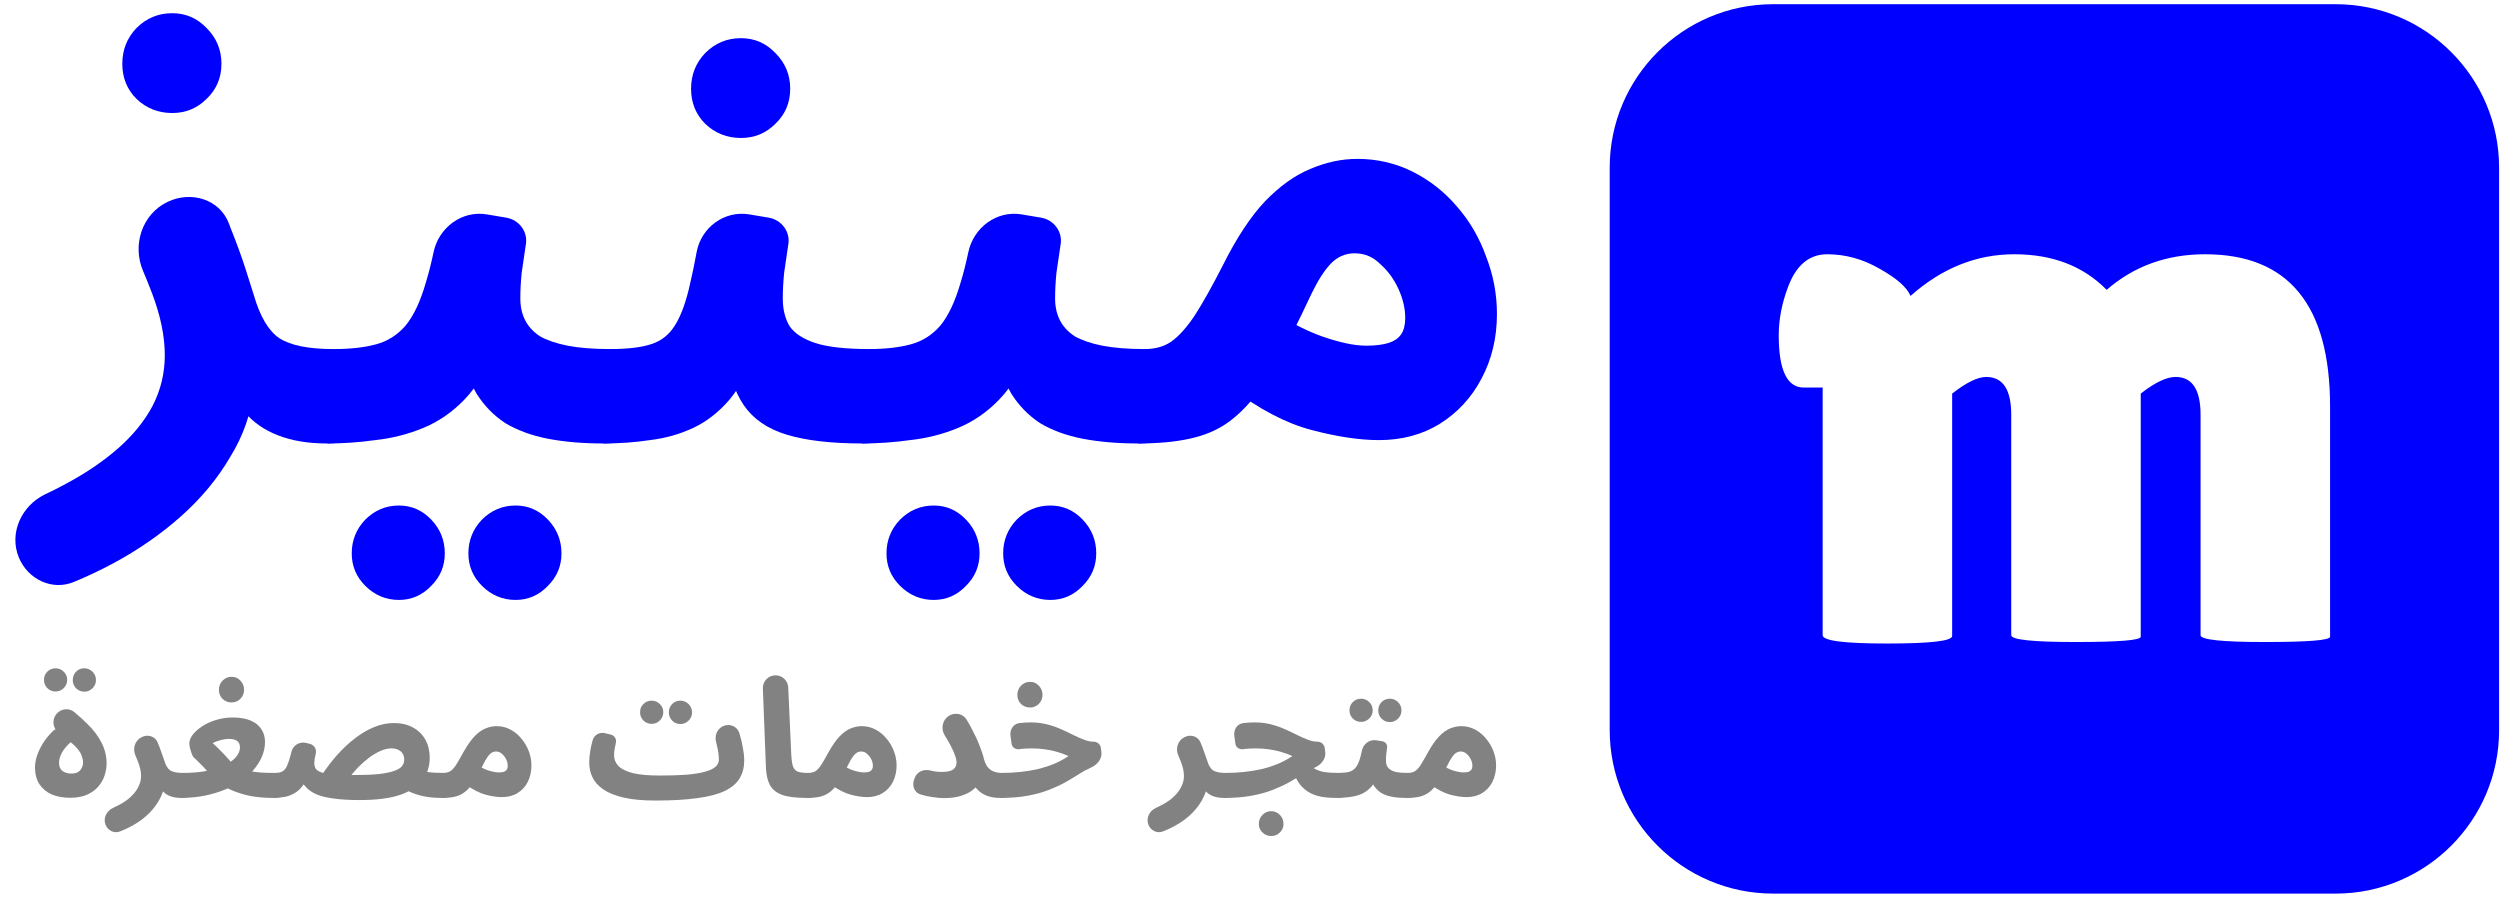
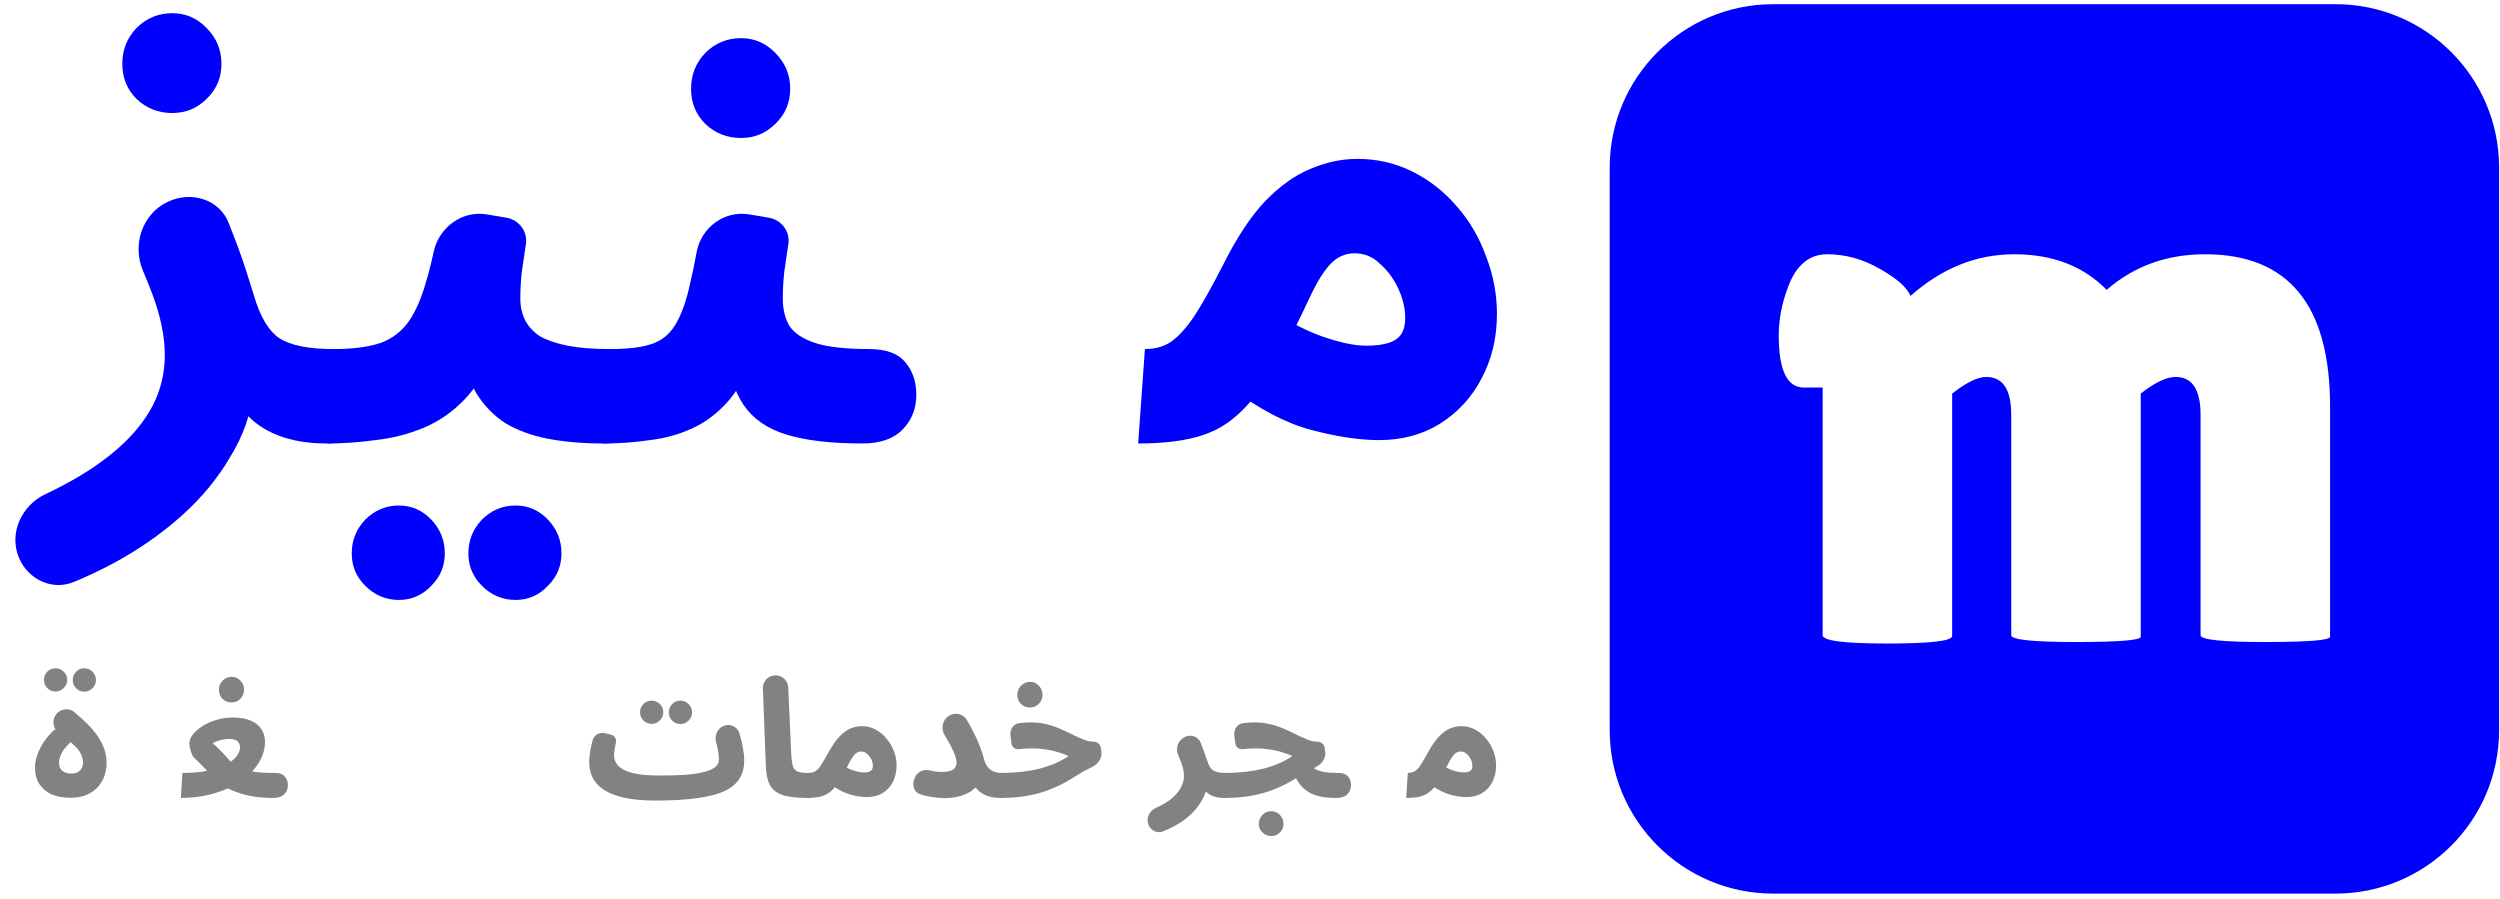
<svg xmlns="http://www.w3.org/2000/svg" width="367" height="132" viewBox="0 0 367 132" fill="none">
  <path d="M10.832 85.436C7.631 86.754 4.082 85.036 2.764 81.833V81.833C1.286 78.239 3.173 74.186 6.691 72.534C7.706 72.058 8.688 71.561 9.639 71.042C12.609 69.458 15.183 67.709 17.361 65.795C19.539 63.881 21.222 61.802 22.41 59.558C23.598 57.248 24.192 54.773 24.192 52.133C24.192 49.361 23.565 46.325 22.311 43.025C21.903 41.951 21.467 40.87 21.003 39.781C19.374 35.963 20.852 31.439 24.593 29.639V29.639C28.055 27.975 32.272 29.244 33.618 32.841C33.678 33.001 33.737 33.162 33.795 33.323C34.719 35.633 35.478 37.712 36.072 39.56C36.666 41.408 37.062 42.662 37.26 43.322C38.184 46.49 39.438 48.602 41.022 49.658C42.672 50.714 45.312 51.242 48.942 51.242C51.45 51.242 53.232 51.902 54.288 53.222C55.41 54.476 55.971 56.06 55.971 57.974C55.971 60.02 55.278 61.736 53.892 63.122C52.506 64.442 50.526 65.102 47.952 65.102C45.246 65.102 42.87 64.706 40.824 63.914C38.778 63.122 37.128 61.967 35.874 60.449C34.686 58.931 33.927 57.149 33.597 55.103L37.26 57.182C36.864 60.68 35.709 63.98 33.795 67.082C31.947 70.25 29.538 73.154 26.568 75.794C23.598 78.434 20.265 80.744 16.569 82.724C14.691 83.73 12.779 84.634 10.832 85.436ZM25.281 16.592C23.235 16.592 21.486 15.899 20.034 14.513C18.648 13.127 17.955 11.411 17.955 9.365C17.955 7.319 18.648 5.57 20.034 4.118C21.486 2.666 23.235 1.94 25.281 1.94C27.261 1.94 28.944 2.666 30.33 4.118C31.782 5.57 32.508 7.319 32.508 9.365C32.508 11.411 31.782 13.127 30.33 14.513C28.944 15.899 27.261 16.592 25.281 16.592Z" fill="#0000FF" />
  <path d="M48.071 65.102L49.06 51.242C51.437 51.242 53.483 51.011 55.199 50.549C56.914 50.087 58.367 49.163 59.554 47.777C60.742 46.325 61.733 44.213 62.525 41.441C62.92 40.163 63.294 38.69 63.648 37.02C64.416 33.39 67.816 30.859 71.475 31.474L74.303 31.949C76.237 32.273 77.561 34.073 77.177 35.996V35.996C76.978 37.316 76.781 38.669 76.582 40.055C76.451 41.375 76.385 42.629 76.385 43.817C76.385 45.005 76.615 46.061 77.078 46.985C77.54 47.909 78.266 48.701 79.255 49.361C80.311 49.955 81.665 50.417 83.314 50.747C85.031 51.077 87.109 51.242 89.552 51.242C92.059 51.242 93.841 51.902 94.897 53.222C95.954 54.476 96.481 56.06 96.481 57.974C96.481 60.02 95.788 61.736 94.403 63.122C93.082 64.442 91.135 65.102 88.561 65.102C85.591 65.102 82.885 64.871 80.444 64.409C78.067 63.947 75.989 63.188 74.207 62.132C72.49 61.01 71.072 59.558 69.95 57.776C68.894 55.928 68.234 53.684 67.969 51.044H72.722C71.534 54.212 70.016 56.753 68.168 58.667C66.385 60.515 64.373 61.901 62.129 62.825C59.885 63.749 57.541 64.343 55.099 64.607C52.724 64.937 50.38 65.102 48.071 65.102ZM75.692 88.07C73.778 88.07 72.127 87.377 70.742 85.991C69.421 84.671 68.761 83.087 68.761 81.239C68.761 79.325 69.421 77.675 70.742 76.289C72.127 74.903 73.778 74.21 75.692 74.21C77.54 74.21 79.124 74.903 80.444 76.289C81.763 77.675 82.424 79.325 82.424 81.239C82.424 83.087 81.763 84.671 80.444 85.991C79.124 87.377 77.54 88.07 75.692 88.07ZM58.565 88.07C56.651 88.07 55.001 87.377 53.614 85.991C52.294 84.671 51.635 83.087 51.635 81.239C51.635 79.325 52.294 77.675 53.614 76.289C55.001 74.903 56.651 74.21 58.565 74.21C60.413 74.21 61.996 74.903 63.316 76.289C64.636 77.675 65.296 79.325 65.296 81.239C65.296 83.087 64.636 84.671 63.316 85.991C61.996 87.377 60.413 88.07 58.565 88.07Z" fill="#0000FF" />
  <path d="M88.579 65.102L89.569 51.242C92.077 51.242 94.057 51.011 95.509 50.549C97.027 50.087 98.215 49.163 99.073 47.777C99.997 46.325 100.756 44.213 101.35 41.441C101.653 40.167 101.957 38.699 102.26 37.035C102.925 33.385 106.345 30.859 110.004 31.474L112.832 31.949C114.765 32.273 116.09 34.073 115.705 35.996V35.996C115.507 37.316 115.309 38.669 115.111 40.055C114.979 41.375 114.913 42.629 114.913 43.817C114.913 45.401 115.243 46.754 115.903 47.876C116.629 48.932 117.883 49.757 119.665 50.351C121.513 50.945 124.153 51.242 127.585 51.242C130.093 51.242 131.875 51.902 132.931 53.222C133.987 54.476 134.515 56.06 134.515 57.974C134.515 60.02 133.822 61.736 132.436 63.122C131.116 64.442 129.169 65.102 126.595 65.102C122.041 65.102 118.345 64.673 115.507 63.815C112.669 62.957 110.557 61.505 109.171 59.459C107.785 57.413 106.894 54.608 106.498 51.044H111.25C110.062 54.212 108.676 56.753 107.092 58.667C105.508 60.515 103.726 61.901 101.746 62.825C99.766 63.749 97.654 64.343 95.41 64.607C93.232 64.937 90.955 65.102 88.579 65.102ZM108.775 20.255C106.729 20.255 104.98 19.562 103.528 18.176C102.142 16.79 101.449 15.074 101.449 13.028C101.449 10.982 102.142 9.233 103.528 7.781C104.98 6.329 106.729 5.603 108.775 5.603C110.755 5.603 112.438 6.329 113.824 7.781C115.276 9.233 116.002 10.982 116.002 13.028C116.002 15.074 115.276 16.79 113.824 18.176C112.438 19.562 110.755 20.255 108.775 20.255Z" fill="#0000FF" />
-   <path d="M126.574 65.102L127.564 51.242C129.94 51.242 131.986 51.011 133.702 50.549C135.418 50.087 136.87 49.163 138.058 47.777C139.246 46.325 140.236 44.213 141.028 41.441C141.424 40.164 141.798 38.69 142.151 37.02C142.92 33.39 146.32 30.859 149.979 31.474L152.807 31.949C154.741 32.273 156.065 34.073 155.68 35.996V35.996C155.482 37.316 155.284 38.669 155.086 40.055C154.954 41.375 154.888 42.629 154.888 43.817C154.888 45.005 155.119 46.061 155.581 46.985C156.043 47.909 156.769 48.701 157.759 49.361C158.815 49.955 160.168 50.417 161.818 50.747C163.534 51.077 165.613 51.242 168.055 51.242C170.563 51.242 172.345 51.902 173.401 53.222C174.457 54.476 174.985 56.06 174.985 57.974C174.985 60.02 174.292 61.736 172.906 63.122C171.586 64.442 169.639 65.102 167.065 65.102C164.095 65.102 161.389 64.871 158.947 64.409C156.571 63.947 154.492 63.188 152.71 62.132C150.994 61.01 149.575 59.558 148.453 57.776C147.397 55.928 146.737 53.684 146.473 51.044H151.225C150.037 54.212 148.519 56.753 146.671 58.667C144.889 60.515 142.876 61.901 140.632 62.825C138.388 63.749 136.045 64.343 133.603 64.607C131.227 64.937 128.884 65.102 126.574 65.102ZM154.195 88.07C152.281 88.07 150.631 87.377 149.245 85.991C147.925 84.671 147.265 83.087 147.265 81.239C147.265 79.325 147.925 77.675 149.245 76.289C150.631 74.903 152.281 74.21 154.195 74.21C156.043 74.21 157.627 74.903 158.947 76.289C160.267 77.675 160.927 79.325 160.927 81.239C160.927 83.087 160.267 84.671 158.947 85.991C157.627 87.377 156.043 88.07 154.195 88.07ZM137.068 88.07C135.154 88.07 133.504 87.377 132.118 85.991C130.798 84.671 130.138 83.087 130.138 81.239C130.138 79.325 130.798 77.675 132.118 76.289C133.504 74.903 135.154 74.21 137.068 74.21C138.916 74.21 140.5 74.903 141.82 76.289C143.14 77.675 143.8 79.325 143.8 81.239C143.8 83.087 143.14 84.671 141.82 85.991C140.5 87.377 138.916 88.07 137.068 88.07Z" fill="#0000FF" />
  <path d="M167.083 65.102L168.073 51.242C169.591 51.242 170.878 50.879 171.934 50.153C173.056 49.361 174.211 48.074 175.399 46.292C176.587 44.444 177.973 41.969 179.557 38.867C181.537 34.907 183.583 31.805 185.695 29.561C187.873 27.317 190.084 25.733 192.328 24.809C194.638 23.819 196.948 23.324 199.258 23.324C202.162 23.324 204.868 23.951 207.376 25.205C209.884 26.459 212.062 28.175 213.91 30.353C215.758 32.465 217.177 34.907 218.167 37.679C219.223 40.385 219.751 43.19 219.751 46.094C219.751 49.592 218.992 52.76 217.474 55.598C216.022 58.37 213.976 60.581 211.336 62.231C208.762 63.815 205.792 64.607 202.426 64.607C199.588 64.607 196.288 64.112 192.526 63.122C188.764 62.132 184.804 60.053 180.646 56.885L185.695 44.906C188.665 46.952 191.437 48.437 194.011 49.361C196.651 50.285 198.829 50.747 200.545 50.747C201.865 50.747 202.954 50.615 203.812 50.351C204.67 50.087 205.297 49.658 205.693 49.064C206.089 48.47 206.287 47.678 206.287 46.688C206.287 45.302 205.957 43.883 205.297 42.431C204.637 40.979 203.746 39.758 202.624 38.768C201.568 37.712 200.314 37.184 198.862 37.184C197.476 37.184 196.288 37.712 195.298 38.768C194.374 39.758 193.45 41.21 192.526 43.124C191.668 44.972 190.612 47.15 189.358 49.658C187.84 52.694 186.355 55.235 184.903 57.281C183.451 59.261 181.9 60.845 180.25 62.033C178.666 63.155 176.785 63.947 174.607 64.409C172.495 64.871 169.987 65.102 167.083 65.102Z" fill="#0000FF" />
  <path d="M10.297 117.112C9.289 117.112 8.393 116.952 7.609 116.632C6.841 116.296 6.233 115.792 5.785 115.12C5.353 114.448 5.137 113.624 5.137 112.648C5.137 111.64 5.481 110.536 6.169 109.336C6.558 108.657 7.094 107.98 7.776 107.306C8.419 106.67 9.422 107.238 9.313 108.136V108.136L8.575 107.552C7.719 106.874 7.596 105.622 8.304 104.791V104.791C8.965 104.014 10.121 103.882 10.906 104.533C11.607 105.114 12.236 105.683 12.793 106.24C13.721 107.136 14.425 108.064 14.905 109.024C15.401 109.984 15.649 111.008 15.649 112.096C15.649 112.608 15.561 113.16 15.385 113.752C15.209 114.328 14.913 114.872 14.497 115.384C14.081 115.896 13.529 116.312 12.841 116.632C12.169 116.952 11.321 117.112 10.297 117.112ZM10.441 113.56C10.857 113.56 11.193 113.488 11.449 113.344C11.705 113.184 11.889 112.976 12.001 112.72C12.129 112.464 12.193 112.2 12.193 111.928C12.193 111.624 12.129 111.304 12.001 110.968C11.889 110.616 11.657 110.24 11.305 109.84C10.969 109.44 10.449 108.984 9.745 108.472L11.353 108.208C10.713 108.64 10.193 109.08 9.793 109.528C9.393 109.976 9.105 110.408 8.929 110.824C8.753 111.24 8.665 111.632 8.665 112C8.665 112.512 8.833 112.904 9.169 113.176C9.521 113.432 9.945 113.56 10.441 113.56ZM12.385 101.536C11.905 101.536 11.497 101.368 11.161 101.032C10.841 100.696 10.681 100.296 10.681 99.832C10.681 99.352 10.841 98.944 11.161 98.608C11.481 98.272 11.881 98.104 12.361 98.104C12.841 98.104 13.249 98.272 13.585 98.608C13.921 98.944 14.089 99.352 14.089 99.832C14.089 100.296 13.921 100.696 13.585 101.032C13.249 101.368 12.849 101.536 12.385 101.536ZM8.161 101.512C7.681 101.512 7.273 101.344 6.937 101.008C6.617 100.672 6.457 100.272 6.457 99.808C6.457 99.328 6.617 98.928 6.937 98.608C7.273 98.272 7.681 98.104 8.161 98.104C8.625 98.104 9.025 98.272 9.361 98.608C9.697 98.928 9.865 99.328 9.865 99.808C9.865 100.272 9.697 100.672 9.361 101.008C9.025 101.344 8.625 101.512 8.161 101.512Z" fill="#828282" />
-   <path d="M17.593 122.064C16.735 122.39 15.806 121.905 15.482 121.045V121.045C15.117 120.075 15.661 119.014 16.609 118.592C16.876 118.473 17.131 118.347 17.373 118.216C18.125 117.832 18.741 117.408 19.221 116.944C19.717 116.48 20.085 115.992 20.325 115.48C20.581 114.968 20.709 114.448 20.709 113.92C20.709 113.248 20.541 112.504 20.205 111.688C20.104 111.425 19.994 111.159 19.875 110.89C19.436 109.893 19.804 108.696 20.784 108.22L20.853 108.186C21.716 107.767 22.767 108.088 23.133 108.976V108.976C23.357 109.504 23.549 110.008 23.709 110.488C23.885 110.952 24.021 111.336 24.117 111.64C24.325 112.36 24.621 112.848 25.005 113.104C25.405 113.344 26.005 113.464 26.805 113.464C27.493 113.464 27.981 113.64 28.269 113.992C28.573 114.328 28.725 114.752 28.725 115.264C28.725 115.808 28.541 116.256 28.173 116.608C27.805 116.96 27.269 117.136 26.565 117.136C25.941 117.136 25.389 117.04 24.909 116.848C24.445 116.656 24.069 116.376 23.781 116.008C23.493 115.64 23.309 115.208 23.229 114.712L24.261 114.496C24.213 115.344 23.989 116.184 23.589 117.016C23.205 117.832 22.661 118.6 21.957 119.32C21.253 120.04 20.405 120.672 19.413 121.216C18.848 121.535 18.241 121.818 17.593 122.064Z" fill="#828282" />
  <path d="M26.543 117.136L26.783 113.464C27.871 113.464 28.855 113.4 29.735 113.272C30.631 113.128 31.423 112.936 32.111 112.696C32.799 112.456 33.367 112.176 33.815 111.856C34.279 111.536 34.631 111.192 34.871 110.824C35.111 110.44 35.231 110.056 35.231 109.672C35.231 109.464 35.183 109.272 35.087 109.096C34.991 108.904 34.823 108.752 34.583 108.64C34.343 108.528 34.015 108.472 33.599 108.472C33.391 108.472 33.143 108.496 32.855 108.544C32.583 108.592 32.303 108.664 32.015 108.76C31.743 108.84 31.479 108.952 31.223 109.096C31.607 109.432 31.991 109.8 32.375 110.2C32.775 110.6 33.151 111 33.503 111.4C33.871 111.8 34.199 112.184 34.487 112.552C34.807 112.696 35.151 112.824 35.519 112.936C35.903 113.048 36.327 113.144 36.791 113.224C37.271 113.304 37.799 113.368 38.375 113.416C38.967 113.448 39.623 113.464 40.343 113.464C41.031 113.464 41.519 113.64 41.807 113.992C42.111 114.328 42.263 114.752 42.263 115.264C42.263 115.808 42.079 116.256 41.711 116.608C41.343 116.96 40.807 117.136 40.103 117.136C38.903 117.136 37.783 117.04 36.743 116.848C35.719 116.64 34.759 116.336 33.863 115.936C32.983 115.536 32.151 115.032 31.367 114.424C31.159 114.072 30.879 113.704 30.527 113.32C30.191 112.92 29.831 112.536 29.447 112.168C29.079 111.784 28.727 111.44 28.391 111.136C28.327 111.072 28.247 110.912 28.151 110.656C28.055 110.4 27.967 110.12 27.887 109.816C27.823 109.512 27.791 109.296 27.791 109.168C27.791 108.736 27.959 108.296 28.295 107.848C28.647 107.4 29.119 106.984 29.711 106.6C30.303 106.216 30.975 105.912 31.727 105.688C32.495 105.448 33.303 105.328 34.151 105.328C35.223 105.328 36.111 105.48 36.815 105.784C37.519 106.088 38.039 106.512 38.375 107.056C38.727 107.584 38.903 108.208 38.903 108.928C38.903 109.776 38.703 110.6 38.303 111.4C37.919 112.184 37.367 112.928 36.647 113.632C35.927 114.32 35.055 114.928 34.031 115.456C33.023 115.968 31.887 116.376 30.623 116.68C29.359 116.984 27.999 117.136 26.543 117.136ZM34.007 103.12C33.479 103.12 33.031 102.944 32.663 102.592C32.311 102.224 32.135 101.784 32.135 101.272C32.135 100.744 32.311 100.296 32.663 99.928C33.031 99.544 33.479 99.352 34.007 99.352C34.519 99.352 34.951 99.544 35.303 99.928C35.655 100.296 35.831 100.744 35.831 101.272C35.831 101.784 35.647 102.224 35.279 102.592C34.927 102.944 34.503 103.12 34.007 103.12Z" fill="#828282" />
-   <path d="M64.786 117.136C63.858 117.136 62.994 117.056 62.194 116.896C61.41 116.72 60.722 116.496 60.13 116.224C59.554 115.952 59.082 115.672 58.714 115.384L60.946 112.768C61.522 113.024 62.114 113.208 62.722 113.32C63.33 113.416 64.098 113.464 65.026 113.464C65.714 113.464 66.202 113.64 66.49 113.992C66.794 114.328 66.946 114.752 66.946 115.264C66.946 115.808 66.762 116.256 66.394 116.608C66.042 116.96 65.506 117.136 64.786 117.136ZM52.81 117.448C51.306 117.448 50.05 117.376 49.042 117.232C48.05 117.104 47.242 116.92 46.618 116.68C46.01 116.424 45.522 116.128 45.154 115.792C44.802 115.456 44.498 115.088 44.242 114.688L44.962 114.496C44.562 115.264 44.098 115.84 43.57 116.224C43.042 116.592 42.482 116.84 41.89 116.968C41.314 117.08 40.73 117.136 40.138 117.136L40.378 113.464C40.858 113.464 41.226 113.384 41.482 113.224C41.754 113.064 41.97 112.8 42.13 112.432C42.306 112.048 42.474 111.552 42.634 110.944C42.681 110.759 42.732 110.56 42.785 110.35C43.023 109.406 43.976 108.827 44.921 109.059L45.488 109.198C46.124 109.353 46.513 109.997 46.354 110.632V110.632C46.29 110.952 46.234 111.224 46.186 111.448C46.154 111.672 46.138 111.856 46.138 112C46.138 112.304 46.202 112.576 46.33 112.816C46.474 113.04 46.738 113.224 47.122 113.368C47.522 113.496 48.106 113.6 48.874 113.68C49.642 113.744 50.658 113.776 51.922 113.776C53.41 113.776 54.634 113.728 55.594 113.632C56.554 113.52 57.306 113.368 57.85 113.176C58.394 112.984 58.778 112.752 59.002 112.48C59.226 112.192 59.338 111.872 59.338 111.52C59.338 111.216 59.274 110.944 59.146 110.704C59.018 110.448 58.81 110.248 58.522 110.104C58.234 109.944 57.874 109.864 57.442 109.864C56.93 109.864 56.394 109.992 55.834 110.248C55.29 110.488 54.738 110.816 54.178 111.232C53.618 111.648 53.082 112.12 52.57 112.648C52.058 113.176 51.586 113.736 51.154 114.328L47.218 113.824C47.906 112.768 48.658 111.776 49.474 110.848C50.306 109.92 51.178 109.104 52.09 108.4C53.002 107.696 53.938 107.144 54.898 106.744C55.874 106.344 56.85 106.144 57.826 106.144C58.93 106.144 59.874 106.368 60.658 106.816C61.442 107.248 62.042 107.848 62.458 108.616C62.874 109.368 63.082 110.248 63.082 111.256C63.082 112.488 62.738 113.568 62.05 114.496C61.362 115.424 60.266 116.152 58.762 116.68C57.258 117.192 55.274 117.448 52.81 117.448Z" fill="#828282" />
-   <path d="M64.817 117.136L65.057 113.464C65.521 113.464 65.897 113.36 66.185 113.152C66.473 112.944 66.753 112.616 67.025 112.168C67.313 111.704 67.657 111.104 68.057 110.368C68.617 109.376 69.161 108.608 69.689 108.064C70.217 107.52 70.745 107.144 71.273 106.936C71.817 106.712 72.361 106.6 72.905 106.6C73.641 106.6 74.321 106.768 74.945 107.104C75.569 107.44 76.105 107.888 76.553 108.448C77.017 108.992 77.377 109.608 77.633 110.296C77.889 110.968 78.017 111.656 78.017 112.36C78.017 113.24 77.841 114.04 77.489 114.76C77.137 115.464 76.633 116.016 75.977 116.416C75.337 116.816 74.569 117.016 73.673 117.016C72.969 117.016 72.169 116.896 71.273 116.656C70.393 116.416 69.433 115.928 68.393 115.192L69.713 112.072C70.401 112.552 71.057 112.896 71.681 113.104C72.305 113.296 72.825 113.392 73.241 113.392C73.545 113.392 73.793 113.36 73.985 113.296C74.177 113.216 74.313 113.112 74.393 112.984C74.489 112.84 74.537 112.664 74.537 112.456C74.537 112.104 74.457 111.768 74.297 111.448C74.137 111.128 73.929 110.864 73.673 110.656C73.433 110.432 73.145 110.32 72.809 110.32C72.505 110.32 72.225 110.432 71.969 110.656C71.729 110.88 71.481 111.216 71.225 111.664C70.985 112.112 70.689 112.688 70.337 113.392C69.985 114.048 69.641 114.616 69.305 115.096C68.985 115.576 68.625 115.968 68.225 116.272C67.841 116.576 67.377 116.8 66.833 116.944C66.289 117.072 65.617 117.136 64.817 117.136Z" fill="#828282" />
  <path d="M96.218 117.52L96.842 113.848C98.378 113.848 99.69 113.808 100.778 113.728C101.866 113.632 102.762 113.488 103.466 113.296C104.17 113.104 104.69 112.864 105.026 112.576C105.362 112.272 105.53 111.92 105.53 111.52C105.53 110.912 105.434 110.216 105.242 109.432C105.201 109.248 105.157 109.064 105.11 108.879C104.85 107.864 105.397 106.79 106.404 106.503V106.503C107.308 106.246 108.264 106.721 108.535 107.622C108.558 107.697 108.58 107.772 108.602 107.848C108.794 108.488 108.946 109.136 109.058 109.792C109.186 110.448 109.25 111.072 109.25 111.664C109.25 112.656 109.026 113.52 108.578 114.256C108.146 114.992 107.426 115.608 106.418 116.104C105.41 116.584 104.074 116.936 102.41 117.16C100.746 117.4 98.682 117.52 96.218 117.52ZM96.218 117.52C94.362 117.52 92.81 117.376 91.562 117.088C90.314 116.8 89.314 116.4 88.562 115.888C87.826 115.376 87.298 114.784 86.978 114.112C86.658 113.44 86.498 112.72 86.498 111.952C86.498 111.376 86.546 110.816 86.642 110.272C86.738 109.712 86.858 109.176 87.002 108.664V108.664C87.217 107.9 87.997 107.441 88.769 107.624L89.669 107.837C90.202 107.963 90.537 108.491 90.41 109.024V109.024C90.33 109.36 90.266 109.688 90.218 110.008C90.17 110.328 90.146 110.624 90.146 110.896C90.146 111.472 90.354 111.984 90.77 112.432C91.202 112.88 91.906 113.232 92.882 113.488C93.858 113.728 95.178 113.848 96.842 113.848L97.322 116.752L96.218 117.52ZM99.89 106.288C99.41 106.288 99.002 106.12 98.666 105.784C98.346 105.448 98.186 105.048 98.186 104.584C98.186 104.104 98.346 103.696 98.666 103.36C98.986 103.024 99.386 102.856 99.866 102.856C100.346 102.856 100.754 103.024 101.09 103.36C101.426 103.696 101.594 104.104 101.594 104.584C101.594 105.048 101.426 105.448 101.09 105.784C100.754 106.12 100.354 106.288 99.89 106.288ZM95.666 106.264C95.186 106.264 94.778 106.096 94.442 105.76C94.122 105.424 93.962 105.024 93.962 104.56C93.962 104.08 94.122 103.68 94.442 103.36C94.778 103.024 95.186 102.856 95.666 102.856C96.13 102.856 96.53 103.024 96.866 103.36C97.202 103.68 97.37 104.08 97.37 104.56C97.37 105.024 97.202 105.424 96.866 105.76C96.53 106.096 96.13 106.264 95.666 106.264Z" fill="#828282" />
  <path d="M118.393 117.136C116.841 117.136 115.641 116.984 114.793 116.68C113.961 116.36 113.369 115.88 113.017 115.24C112.681 114.584 112.489 113.752 112.441 112.744L111.988 101.072C111.947 100.015 112.793 99.136 113.851 99.136V99.136C114.848 99.136 115.668 99.92 115.713 100.916L116.161 110.872C116.209 111.624 116.297 112.184 116.425 112.552C116.569 112.92 116.817 113.168 117.169 113.296C117.521 113.408 118.009 113.464 118.633 113.464C119.321 113.464 119.809 113.64 120.097 113.992C120.401 114.328 120.553 114.752 120.553 115.264C120.553 115.808 120.369 116.256 120.001 116.608C119.649 116.96 119.113 117.136 118.393 117.136Z" fill="#828282" />
  <path d="M118.419 117.136L118.659 113.464C119.123 113.464 119.499 113.36 119.787 113.152C120.075 112.944 120.355 112.616 120.627 112.168C120.915 111.704 121.259 111.104 121.659 110.368C122.219 109.376 122.763 108.608 123.291 108.064C123.819 107.52 124.347 107.144 124.875 106.936C125.419 106.712 125.963 106.6 126.507 106.6C127.243 106.6 127.923 106.768 128.547 107.104C129.171 107.44 129.707 107.888 130.155 108.448C130.619 108.992 130.979 109.608 131.235 110.296C131.491 110.968 131.619 111.656 131.619 112.36C131.619 113.24 131.443 114.04 131.091 114.76C130.739 115.464 130.235 116.016 129.579 116.416C128.939 116.816 128.171 117.016 127.275 117.016C126.571 117.016 125.771 116.896 124.875 116.656C123.995 116.416 123.035 115.928 121.995 115.192L123.315 112.072C124.003 112.552 124.659 112.896 125.283 113.104C125.907 113.296 126.427 113.392 126.843 113.392C127.147 113.392 127.395 113.36 127.587 113.296C127.779 113.216 127.915 113.112 127.995 112.984C128.091 112.84 128.139 112.664 128.139 112.456C128.139 112.104 128.059 111.768 127.899 111.448C127.739 111.128 127.531 110.864 127.275 110.656C127.035 110.432 126.747 110.32 126.411 110.32C126.107 110.32 125.827 110.432 125.571 110.656C125.331 110.88 125.083 111.216 124.827 111.664C124.587 112.112 124.291 112.688 123.939 113.392C123.587 114.048 123.243 114.616 122.907 115.096C122.587 115.576 122.227 115.968 121.827 116.272C121.443 116.576 120.979 116.8 120.435 116.944C119.891 117.072 119.219 117.136 118.419 117.136Z" fill="#828282" />
  <path d="M138.162 113.32C138.754 113.32 139.21 113.264 139.53 113.152C139.85 113.04 140.074 112.88 140.202 112.672C140.346 112.464 140.418 112.224 140.418 111.952C140.418 111.632 140.338 111.264 140.178 110.848C140.034 110.432 139.834 109.984 139.578 109.504C139.322 109.008 139.018 108.48 138.666 107.92V107.92C138.094 106.967 138.336 105.701 139.27 105.099V105.099C140.149 104.532 141.341 104.737 141.889 105.627C142.163 106.072 142.408 106.509 142.626 106.936C143.106 107.832 143.49 108.656 143.778 109.408C144.082 110.144 144.298 110.792 144.426 111.352C144.57 111.896 144.762 112.32 145.002 112.624C145.258 112.928 145.562 113.144 145.914 113.272C146.266 113.4 146.642 113.464 147.042 113.464C147.73 113.464 148.218 113.64 148.506 113.992C148.81 114.328 148.962 114.752 148.962 115.264C148.962 115.808 148.778 116.256 148.41 116.608C148.058 116.96 147.522 117.136 146.802 117.136C146.13 117.136 145.514 117.04 144.954 116.848C144.41 116.656 143.93 116.352 143.514 115.936C143.098 115.52 142.754 114.984 142.482 114.328L143.85 114.616C143.674 115.096 143.346 115.528 142.866 115.912C142.402 116.296 141.81 116.6 141.09 116.824C140.386 117.048 139.562 117.16 138.618 117.16C138.074 117.16 137.506 117.112 136.914 117.016C136.322 116.936 135.738 116.808 135.162 116.632C135.137 116.624 135.112 116.616 135.087 116.608C134.191 116.317 133.855 115.293 134.201 114.416L134.318 114.119C134.659 113.254 135.655 112.866 136.554 113.104V113.104C137.114 113.248 137.65 113.32 138.162 113.32Z" fill="#828282" />
  <path d="M146.825 117.136L147.065 113.464C147.993 113.464 148.905 113.416 149.801 113.32C150.713 113.224 151.585 113.08 152.417 112.888C153.249 112.68 154.033 112.424 154.769 112.12C155.521 111.8 156.217 111.424 156.857 110.992C156.345 110.752 155.801 110.552 155.225 110.392C154.665 110.216 154.073 110.088 153.449 110.008C152.825 109.912 152.169 109.864 151.481 109.864C151.225 109.864 150.929 109.872 150.593 109.888C150.257 109.904 149.913 109.936 149.561 109.984V109.984C149.054 110.032 148.566 109.694 148.498 109.189L148.337 108.002C148.213 107.089 148.787 106.218 149.705 106.144V106.144C150.297 106.08 150.825 106.048 151.289 106.048C152.153 106.048 152.961 106.144 153.713 106.336C154.465 106.528 155.153 106.768 155.777 107.056C156.417 107.328 157.009 107.608 157.553 107.896C158.113 108.168 158.641 108.4 159.137 108.592C159.633 108.784 160.105 108.88 160.553 108.88V108.88C161.088 108.88 161.54 109.278 161.608 109.808L161.686 110.419C161.814 111.421 161.049 112.297 160.122 112.699C160.106 112.706 160.089 112.713 160.073 112.72C159.497 112.976 158.913 113.296 158.321 113.68C157.745 114.048 157.105 114.432 156.401 114.832C155.713 115.216 154.921 115.584 154.025 115.936C153.145 116.288 152.113 116.576 150.929 116.8C149.761 117.024 148.393 117.136 146.825 117.136ZM151.217 103.864C150.689 103.864 150.241 103.688 149.873 103.336C149.521 102.968 149.345 102.528 149.345 102.016C149.345 101.488 149.521 101.04 149.873 100.672C150.241 100.288 150.689 100.096 151.217 100.096C151.729 100.096 152.161 100.288 152.513 100.672C152.865 101.04 153.041 101.488 153.041 102.016C153.041 102.528 152.857 102.968 152.489 103.336C152.137 103.688 151.713 103.864 151.217 103.864Z" fill="#828282" />
  <path d="M170.687 122.064C169.828 122.39 168.9 121.905 168.576 121.045V121.045C168.21 120.075 168.755 119.014 169.702 118.592C169.97 118.473 170.225 118.347 170.467 118.216C171.219 117.832 171.835 117.408 172.315 116.944C172.811 116.48 173.179 115.992 173.419 115.48C173.675 114.968 173.803 114.448 173.803 113.92C173.803 113.248 173.635 112.504 173.299 111.688C173.198 111.425 173.088 111.159 172.969 110.89C172.53 109.893 172.898 108.696 173.878 108.22L173.947 108.186C174.81 107.767 175.861 108.088 176.227 108.976V108.976C176.451 109.504 176.643 110.008 176.803 110.488C176.979 110.952 177.115 111.336 177.211 111.64C177.419 112.36 177.715 112.848 178.099 113.104C178.499 113.344 179.099 113.464 179.899 113.464C180.587 113.464 181.075 113.64 181.363 113.992C181.667 114.328 181.819 114.752 181.819 115.264C181.819 115.808 181.635 116.256 181.267 116.608C180.899 116.96 180.363 117.136 179.659 117.136C179.035 117.136 178.483 117.04 178.003 116.848C177.539 116.656 177.163 116.376 176.875 116.008C176.587 115.64 176.403 115.208 176.323 114.712L177.355 114.496C177.307 115.344 177.083 116.184 176.683 117.016C176.299 117.832 175.755 118.6 175.051 119.32C174.347 120.04 173.499 120.672 172.507 121.216C171.942 121.535 171.335 121.818 170.687 122.064Z" fill="#828282" />
  <path d="M196.197 117.136C195.397 117.136 194.661 117.08 193.989 116.968C193.333 116.84 192.741 116.632 192.213 116.344C191.685 116.04 191.221 115.64 190.821 115.144C190.437 114.632 190.117 114 189.861 113.248L191.901 111.64C192.157 112.12 192.477 112.496 192.861 112.768C193.261 113.024 193.749 113.208 194.325 113.32C194.917 113.416 195.621 113.464 196.437 113.464C197.125 113.464 197.613 113.64 197.901 113.992C198.189 114.328 198.333 114.752 198.333 115.264C198.333 115.808 198.149 116.256 197.781 116.608C197.429 116.96 196.901 117.136 196.197 117.136ZM179.685 117.136L179.925 113.464C180.853 113.464 181.765 113.416 182.661 113.32C183.573 113.224 184.445 113.08 185.277 112.888C186.109 112.68 186.893 112.424 187.629 112.12C188.381 111.8 189.077 111.424 189.717 110.992C189.205 110.752 188.661 110.552 188.085 110.392C187.525 110.216 186.933 110.088 186.309 110.008C185.685 109.912 185.029 109.864 184.341 109.864C184.085 109.864 183.789 109.872 183.453 109.888C183.117 109.904 182.773 109.936 182.421 109.984V109.984C181.913 110.032 181.426 109.694 181.357 109.189L181.197 108.002C181.073 107.089 181.647 106.218 182.565 106.144V106.144C183.157 106.08 183.685 106.048 184.149 106.048C185.013 106.048 185.821 106.144 186.573 106.336C187.325 106.528 188.013 106.768 188.637 107.056C189.277 107.328 189.869 107.608 190.413 107.896C190.973 108.168 191.501 108.4 191.997 108.592C192.493 108.784 192.965 108.88 193.413 108.88V108.88C193.948 108.88 194.399 109.278 194.467 109.808L194.545 110.419C194.673 111.421 193.909 112.297 192.981 112.699C192.965 112.706 192.949 112.713 192.933 112.72C192.357 112.976 191.773 113.296 191.181 113.68C190.605 114.048 189.965 114.432 189.261 114.832C188.573 115.216 187.781 115.584 186.885 115.936C186.005 116.288 184.973 116.576 183.789 116.8C182.621 117.024 181.253 117.136 179.685 117.136ZM186.621 122.728C186.109 122.728 185.677 122.552 185.325 122.2C184.973 121.864 184.797 121.448 184.797 120.952C184.797 120.44 184.973 120 185.325 119.632C185.677 119.264 186.109 119.08 186.621 119.08C187.117 119.08 187.541 119.264 187.893 119.632C188.245 120 188.421 120.44 188.421 120.952C188.421 121.448 188.245 121.864 187.893 122.2C187.541 122.552 187.117 122.728 186.621 122.728Z" fill="#828282" />
-   <path d="M196.208 117.136L196.448 113.464C197.072 113.464 197.592 113.416 198.008 113.32C198.424 113.208 198.768 112.984 199.04 112.648C199.312 112.296 199.536 111.784 199.712 111.112C199.787 110.842 199.859 110.537 199.927 110.198C200.125 109.21 201.042 108.511 202.037 108.673L202.93 108.819C203.383 108.893 203.696 109.314 203.624 109.768V109.768C203.576 110.072 203.536 110.384 203.504 110.704C203.472 111.024 203.456 111.336 203.456 111.64C203.456 111.944 203.504 112.208 203.6 112.432C203.712 112.656 203.888 112.848 204.128 113.008C204.368 113.168 204.696 113.288 205.112 113.368C205.528 113.432 206.048 113.464 206.672 113.464C207.344 113.464 207.824 113.64 208.112 113.992C208.416 114.328 208.568 114.752 208.568 115.264C208.568 115.808 208.384 116.256 208.016 116.608C207.664 116.96 207.136 117.136 206.432 117.136C205.584 117.136 204.848 117.072 204.224 116.944C203.6 116.816 203.072 116.608 202.64 116.32C202.208 116.016 201.864 115.64 201.608 115.192C201.368 114.728 201.216 114.168 201.152 113.512H202.424C202.136 114.328 201.768 114.984 201.32 115.48C200.872 115.976 200.368 116.344 199.808 116.584C199.248 116.808 198.656 116.952 198.032 117.016C197.424 117.096 196.816 117.136 196.208 117.136ZM204.032 106C203.552 106 203.144 105.832 202.808 105.496C202.488 105.16 202.328 104.76 202.328 104.296C202.328 103.816 202.488 103.408 202.808 103.072C203.144 102.736 203.552 102.568 204.032 102.568C204.496 102.568 204.896 102.736 205.232 103.072C205.568 103.408 205.736 103.816 205.736 104.296C205.736 104.76 205.568 105.16 205.232 105.496C204.896 105.832 204.496 106 204.032 106ZM199.808 105.976C199.328 105.976 198.92 105.808 198.584 105.472C198.264 105.136 198.104 104.744 198.104 104.296C198.104 103.8 198.264 103.392 198.584 103.072C198.92 102.736 199.328 102.568 199.808 102.568C200.272 102.568 200.672 102.736 201.008 103.072C201.344 103.392 201.512 103.8 201.512 104.296C201.512 104.744 201.344 105.136 201.008 105.472C200.672 105.808 200.272 105.976 199.808 105.976Z" fill="#828282" />
  <path d="M206.427 117.136L206.667 113.464C207.131 113.464 207.507 113.36 207.795 113.152C208.083 112.944 208.363 112.616 208.635 112.168C208.923 111.704 209.267 111.104 209.667 110.368C210.227 109.376 210.771 108.608 211.299 108.064C211.827 107.52 212.355 107.144 212.883 106.936C213.427 106.712 213.971 106.6 214.515 106.6C215.251 106.6 215.931 106.768 216.555 107.104C217.179 107.44 217.715 107.888 218.163 108.448C218.627 108.992 218.987 109.608 219.243 110.296C219.499 110.968 219.627 111.656 219.627 112.36C219.627 113.24 219.451 114.04 219.099 114.76C218.747 115.464 218.243 116.016 217.587 116.416C216.947 116.816 216.179 117.016 215.283 117.016C214.579 117.016 213.779 116.896 212.883 116.656C212.003 116.416 211.043 115.928 210.003 115.192L211.323 112.072C212.011 112.552 212.667 112.896 213.291 113.104C213.915 113.296 214.435 113.392 214.851 113.392C215.155 113.392 215.403 113.36 215.595 113.296C215.787 113.216 215.923 113.112 216.003 112.984C216.099 112.84 216.147 112.664 216.147 112.456C216.147 112.104 216.067 111.768 215.907 111.448C215.747 111.128 215.539 110.864 215.283 110.656C215.043 110.432 214.755 110.32 214.419 110.32C214.115 110.32 213.835 110.432 213.579 110.656C213.339 110.88 213.091 111.216 212.835 111.664C212.595 112.112 212.299 112.688 211.947 113.392C211.595 114.048 211.251 114.616 210.915 115.096C210.595 115.576 210.235 115.968 209.835 116.272C209.451 116.576 208.987 116.8 208.443 116.944C207.899 117.072 207.227 117.136 206.427 117.136Z" fill="#828282" />
  <path fill-rule="evenodd" clip-rule="evenodd" d="M260.304 0.616C247.049 0.616 236.304 11.361 236.304 24.616V107.18C236.304 120.435 247.049 131.18 260.304 131.18H342.868C356.123 131.18 366.868 120.435 366.868 107.18V24.616C366.868 11.361 356.123 0.616 342.868 0.616H260.304ZM304.699 94.248C311.073 94.248 314.26 93.988 314.26 93.469V57.782C316.335 56.151 318.04 55.336 319.374 55.336C321.82 55.336 323.043 57.189 323.043 60.895V93.247C323.043 93.914 326.193 94.248 332.493 94.248C338.867 94.248 342.054 93.988 342.054 93.469V59.672C342.054 44.774 335.939 37.326 323.71 37.326C318.077 37.326 313.259 39.067 309.257 42.551C305.848 39.067 301.327 37.326 295.694 37.326C290.135 37.326 285.058 39.364 280.463 43.44C279.944 42.18 278.424 40.846 275.905 39.438C273.459 38.03 270.902 37.326 268.233 37.326C265.565 37.326 263.638 38.956 262.452 42.217C261.563 44.589 261.118 46.924 261.118 49.221C261.118 54.336 262.341 56.893 264.787 56.893H267.566V93.247C267.566 94.062 270.716 94.47 277.016 94.47C283.39 94.47 286.577 94.099 286.577 93.358V57.782C288.653 56.151 290.32 55.336 291.58 55.336C294.026 55.336 295.249 57.189 295.249 60.895V93.247C295.249 93.914 298.399 94.248 304.699 94.248Z" fill="#0000FF" />
</svg>